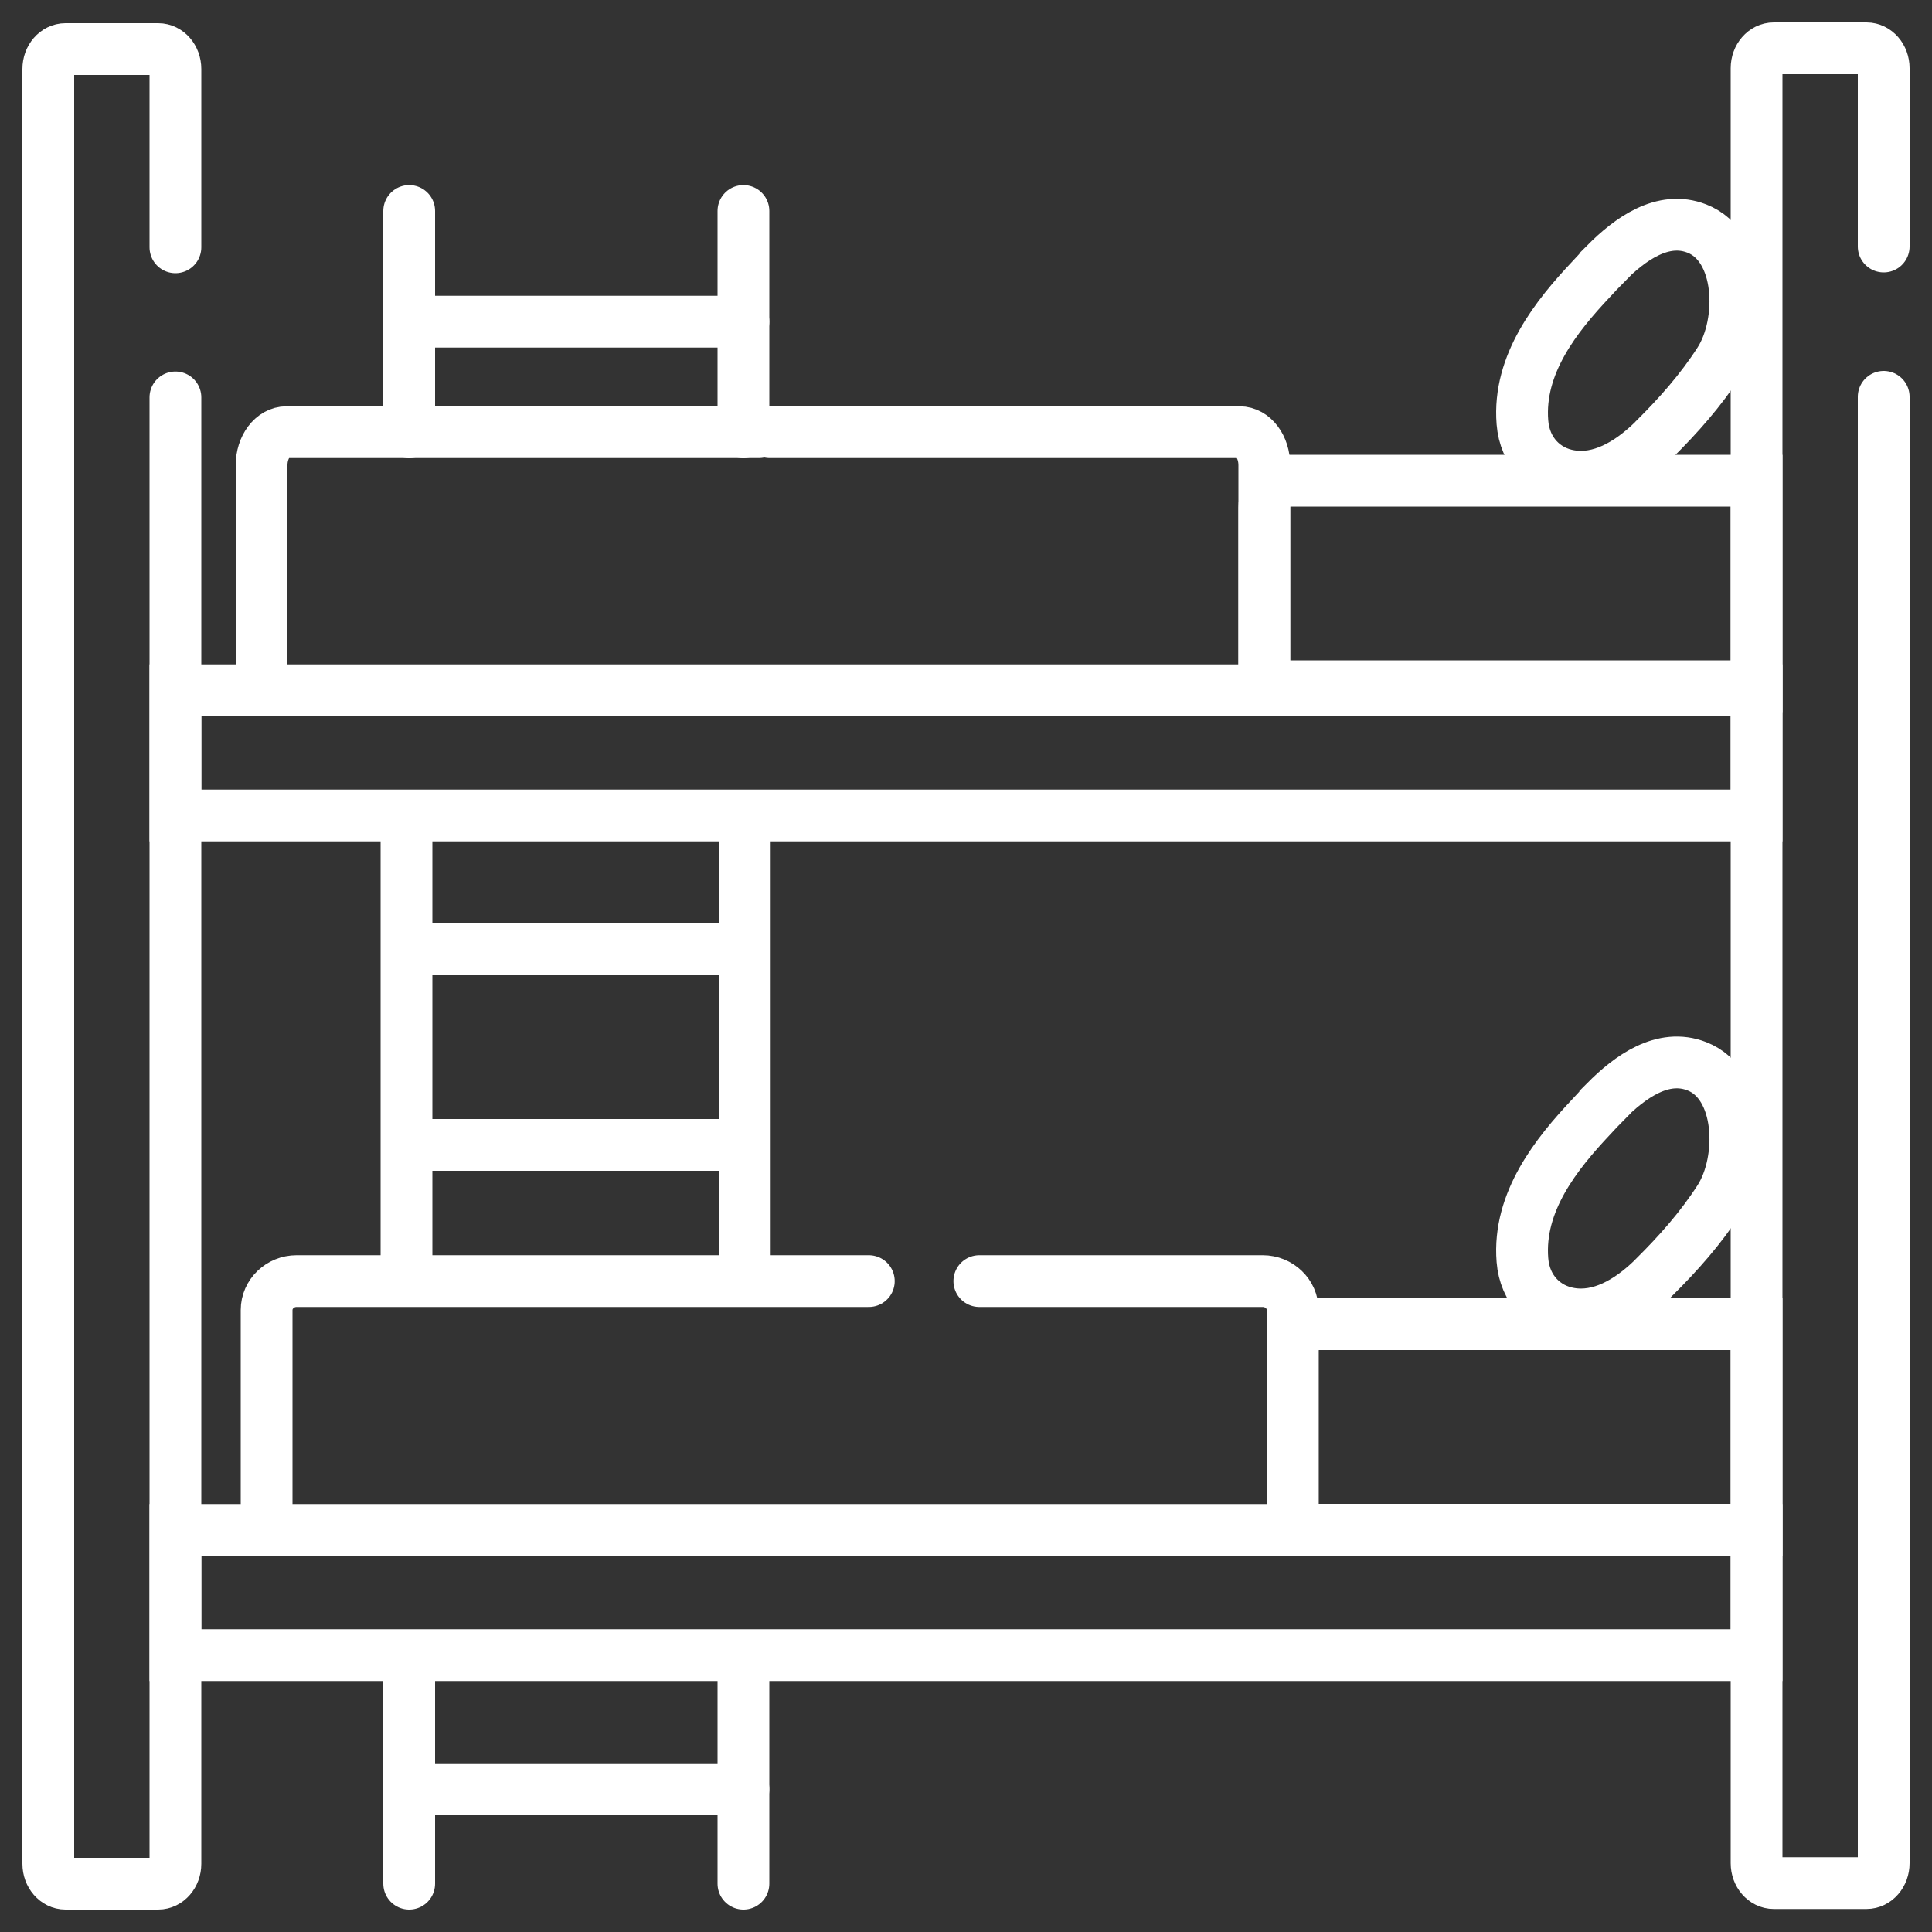
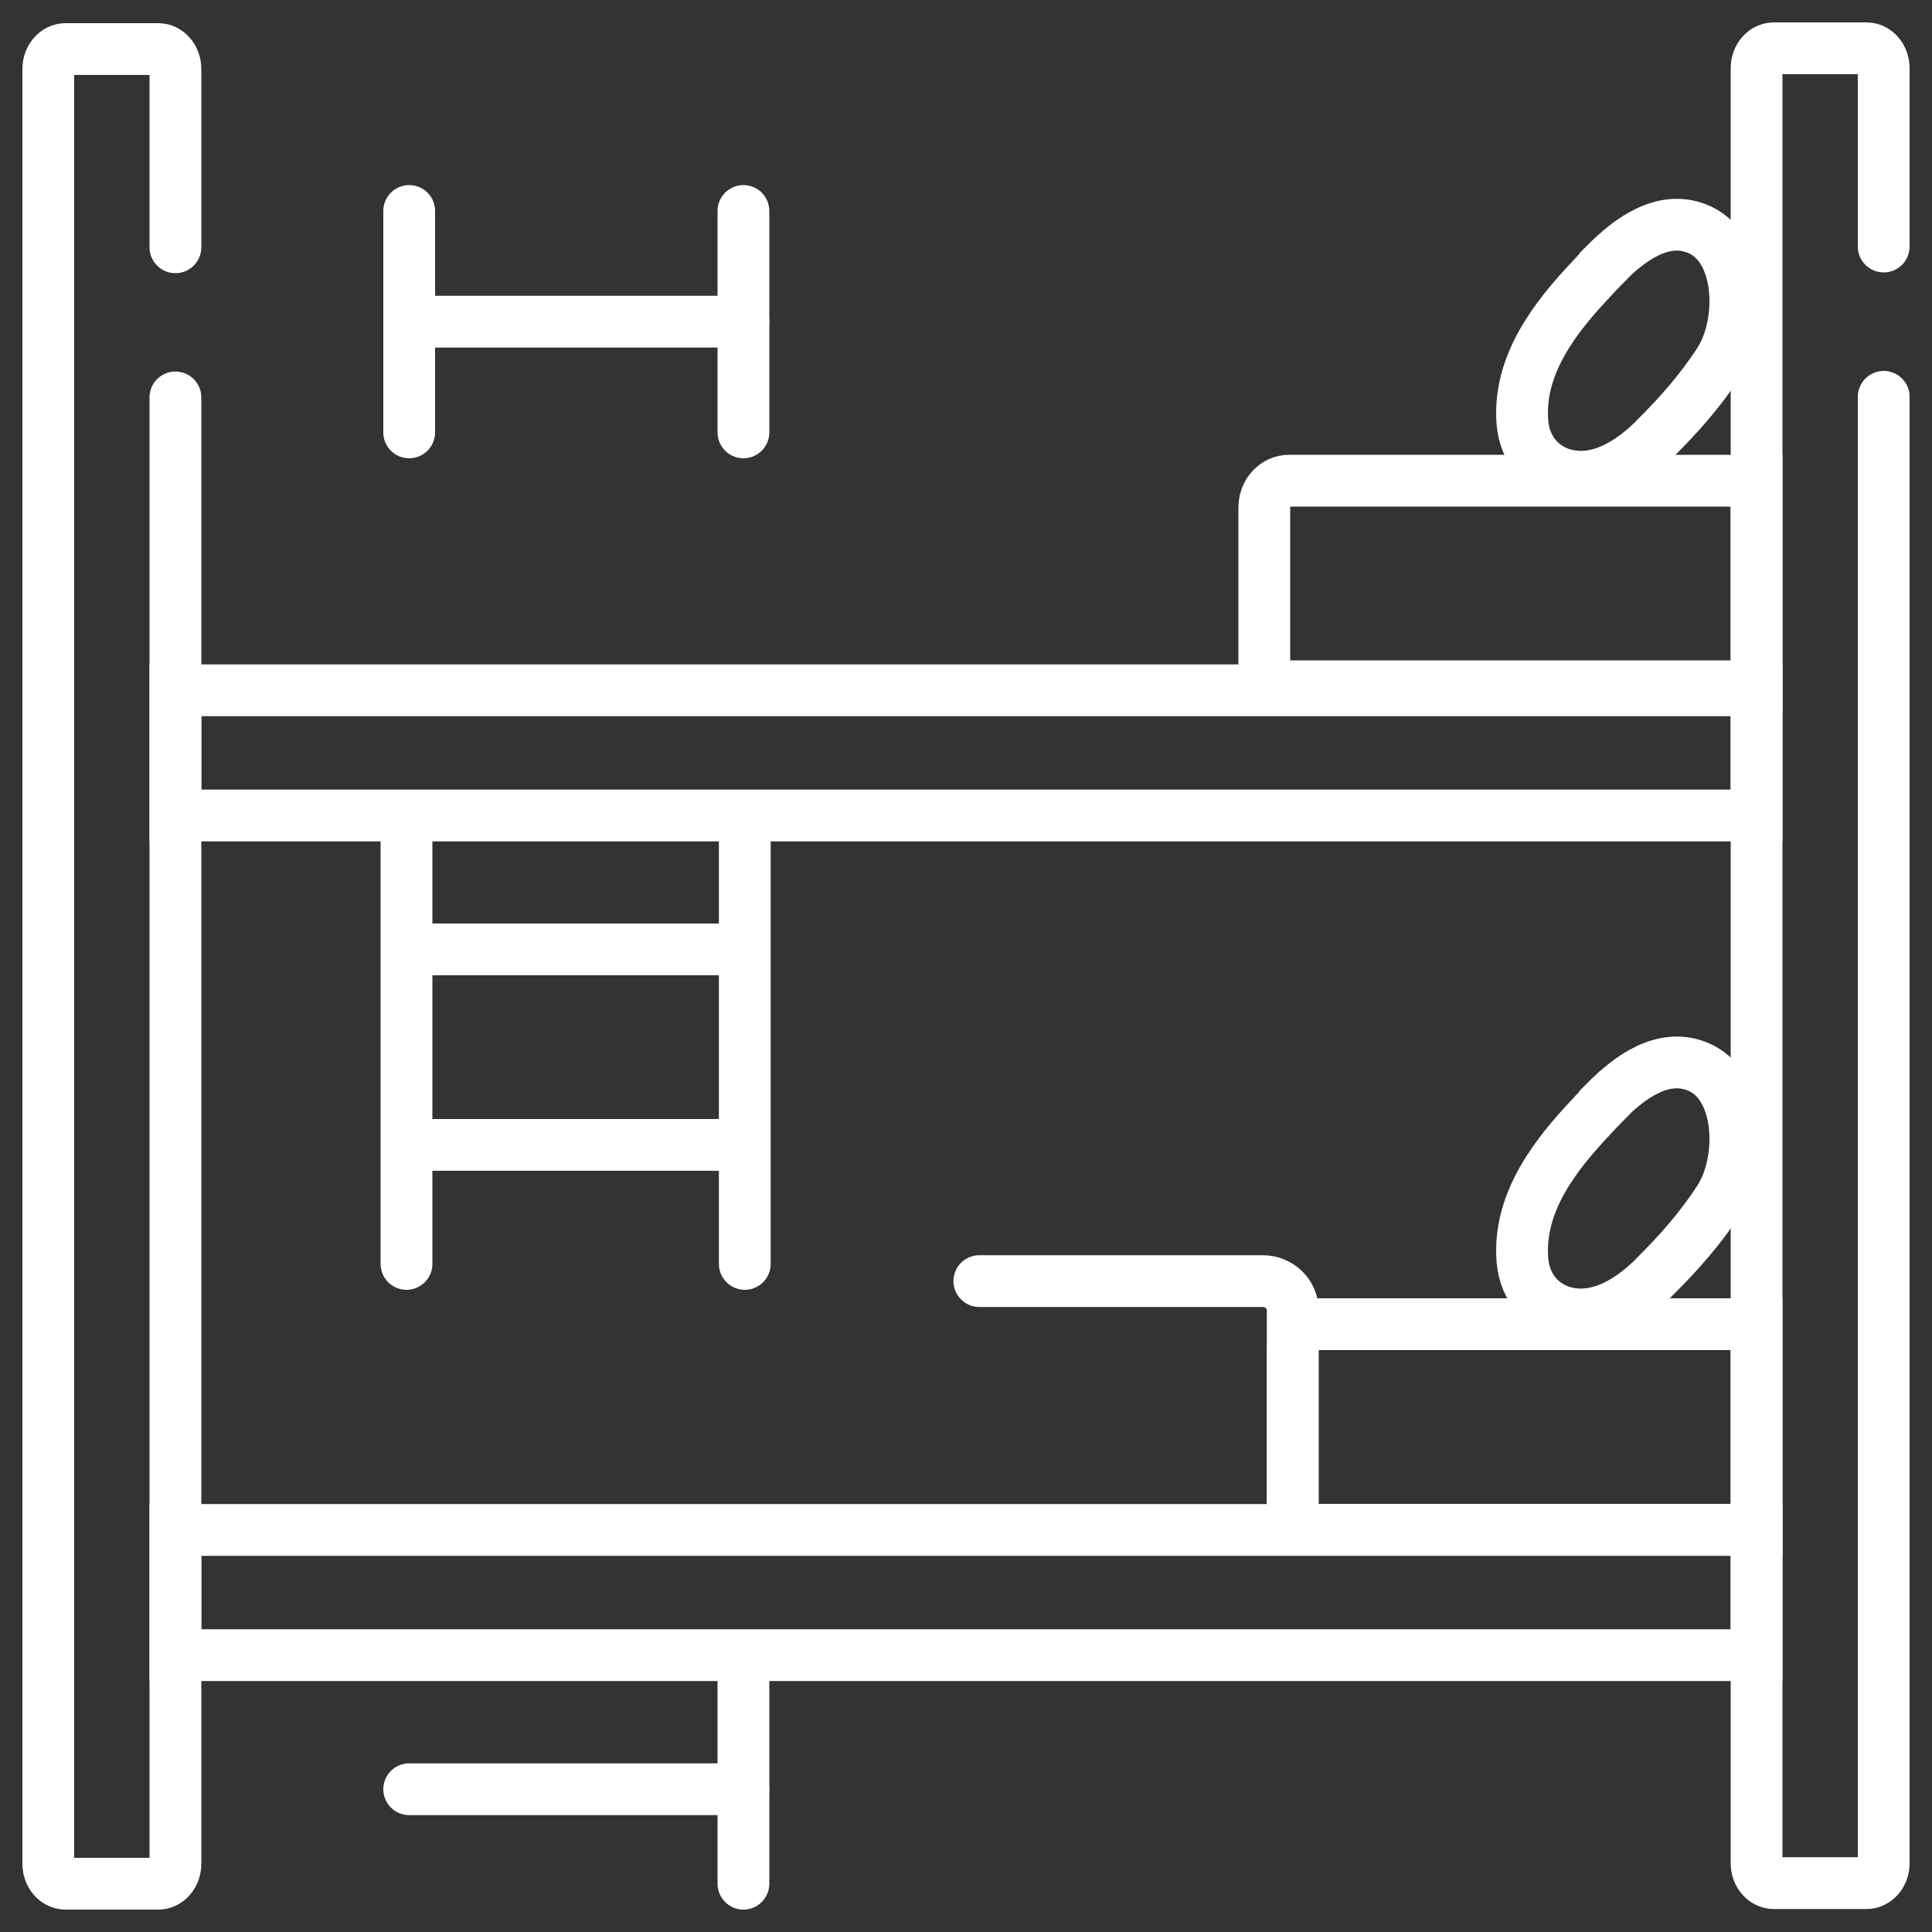
<svg xmlns="http://www.w3.org/2000/svg" id="Layer_1" data-name="Layer 1" viewBox="0 0 100 100">
  <rect x="0" y="0" width="100" height="100" fill="#333333" stroke="none" />
  <defs>
    <style>
      .cls-1, .cls-2 {
        fill: none;
        stroke: #fff;
        stroke-miterlimit: 10;
        stroke-width: 2.68px;
      }

      .cls-2 {
        stroke-linecap: round;
      }
    </style>
  </defs>
  <path class="cls-1" d="M83.09,57.04c-.25.25-.49.51-.73.77-1.79,1.9-3.8,4.39-3.56,7.41.12,1.55,1.18,2.56,2.47,2.77,1.55.26,3.02-.61,4.19-1.72.01-.01.03-.03.04-.04.04-.04.09-.08.13-.13,1.23-1.22,2.4-2.53,3.37-4.04,1.28-2,1.19-5.95-1.17-6.87-1.76-.69-3.46.54-4.74,1.83Z" />
  <path class="cls-1" d="M83.09,13.68c-.25.25-.49.51-.73.77-1.79,1.9-3.8,4.39-3.56,7.41.12,1.55,1.18,2.56,2.47,2.77,1.55.26,3.02-.61,4.19-1.72.01-.01.03-.03.04-.04.04-.04.09-.08.13-.13,1.23-1.22,2.4-2.53,3.37-4.04,1.28-2,1.19-5.95-1.17-6.87-1.76-.69-3.46.54-4.74,1.83Z" />
  <path class="cls-2" d="M9.08,20.57v75.9c0,.57-.4,1.03-.89,1.03H3.39c-.49,0-.89-.46-.89-1.03V3.57c0-.57.4-1.03.89-1.03h4.8c.49,0,.89.46.89,1.03v9.23" />
  <path class="cls-2" d="M97.5,20.54v75.9c0,.57-.4,1.03-.89,1.03h-4.8c-.49,0-.89-.46-.89-1.03V3.53c0-.57.4-1.03.89-1.03h4.8c.49,0,.89.46.89,1.03v9.23" />
  <rect class="cls-2" x="9.08" y="35.73" width="81.84" height="6.48" />
  <rect class="cls-2" x="9.08" y="79.19" width="81.84" height="6.48" />
  <path class="cls-2" d="M66.91,77.17v-7.24c0-.77.54-1.39,1.2-1.39h22.81v10.64h-24.01v-2.01Z" />
  <path class="cls-2" d="M65.44,33.51v-7.24c0-.77.57-1.39,1.28-1.39h24.2v10.64h-25.48v-2.01Z" />
-   <path class="cls-2" d="M13.54,35.52v-11.44c0-.95.58-1.71,1.29-1.71h24.45" />
-   <path class="cls-2" d="M65.44,35.52v-2.49s0-8.95,0-8.95c0-.95-.57-1.71-1.28-1.71h-24.32" />
-   <path class="cls-2" d="M13.8,77.82v-10.01c0-.83.7-1.5,1.55-1.5h29.62" />
  <path class="cls-2" d="M66.91,77.82v-2.18s0-7.83,0-7.83c0-.83-.7-1.5-1.55-1.5h-14.67" />
-   <line class="cls-2" x1="21.18" y1="97.5" x2="21.18" y2="86.04" />
  <line class="cls-2" x1="38.48" y1="97.5" x2="38.48" y2="86.53" />
  <line class="cls-2" x1="21.18" y1="92.61" x2="38.48" y2="92.61" />
  <line class="cls-2" x1="21.18" y1="22.38" x2="21.18" y2="10.92" />
  <line class="cls-2" x1="38.48" y1="22.38" x2="38.48" y2="10.92" />
  <line class="cls-2" x1="21.18" y1="16.65" x2="38.48" y2="16.65" />
  <line class="cls-2" x1="21.04" y1="65.42" x2="21.04" y2="42.98" />
  <line class="cls-2" x1="38.55" y1="65.42" x2="38.55" y2="42.98" />
  <line class="cls-2" x1="21.54" y1="49.14" x2="37.5" y2="49.14" />
  <line class="cls-2" x1="21.54" y1="59.26" x2="38.13" y2="59.26" />
</svg>